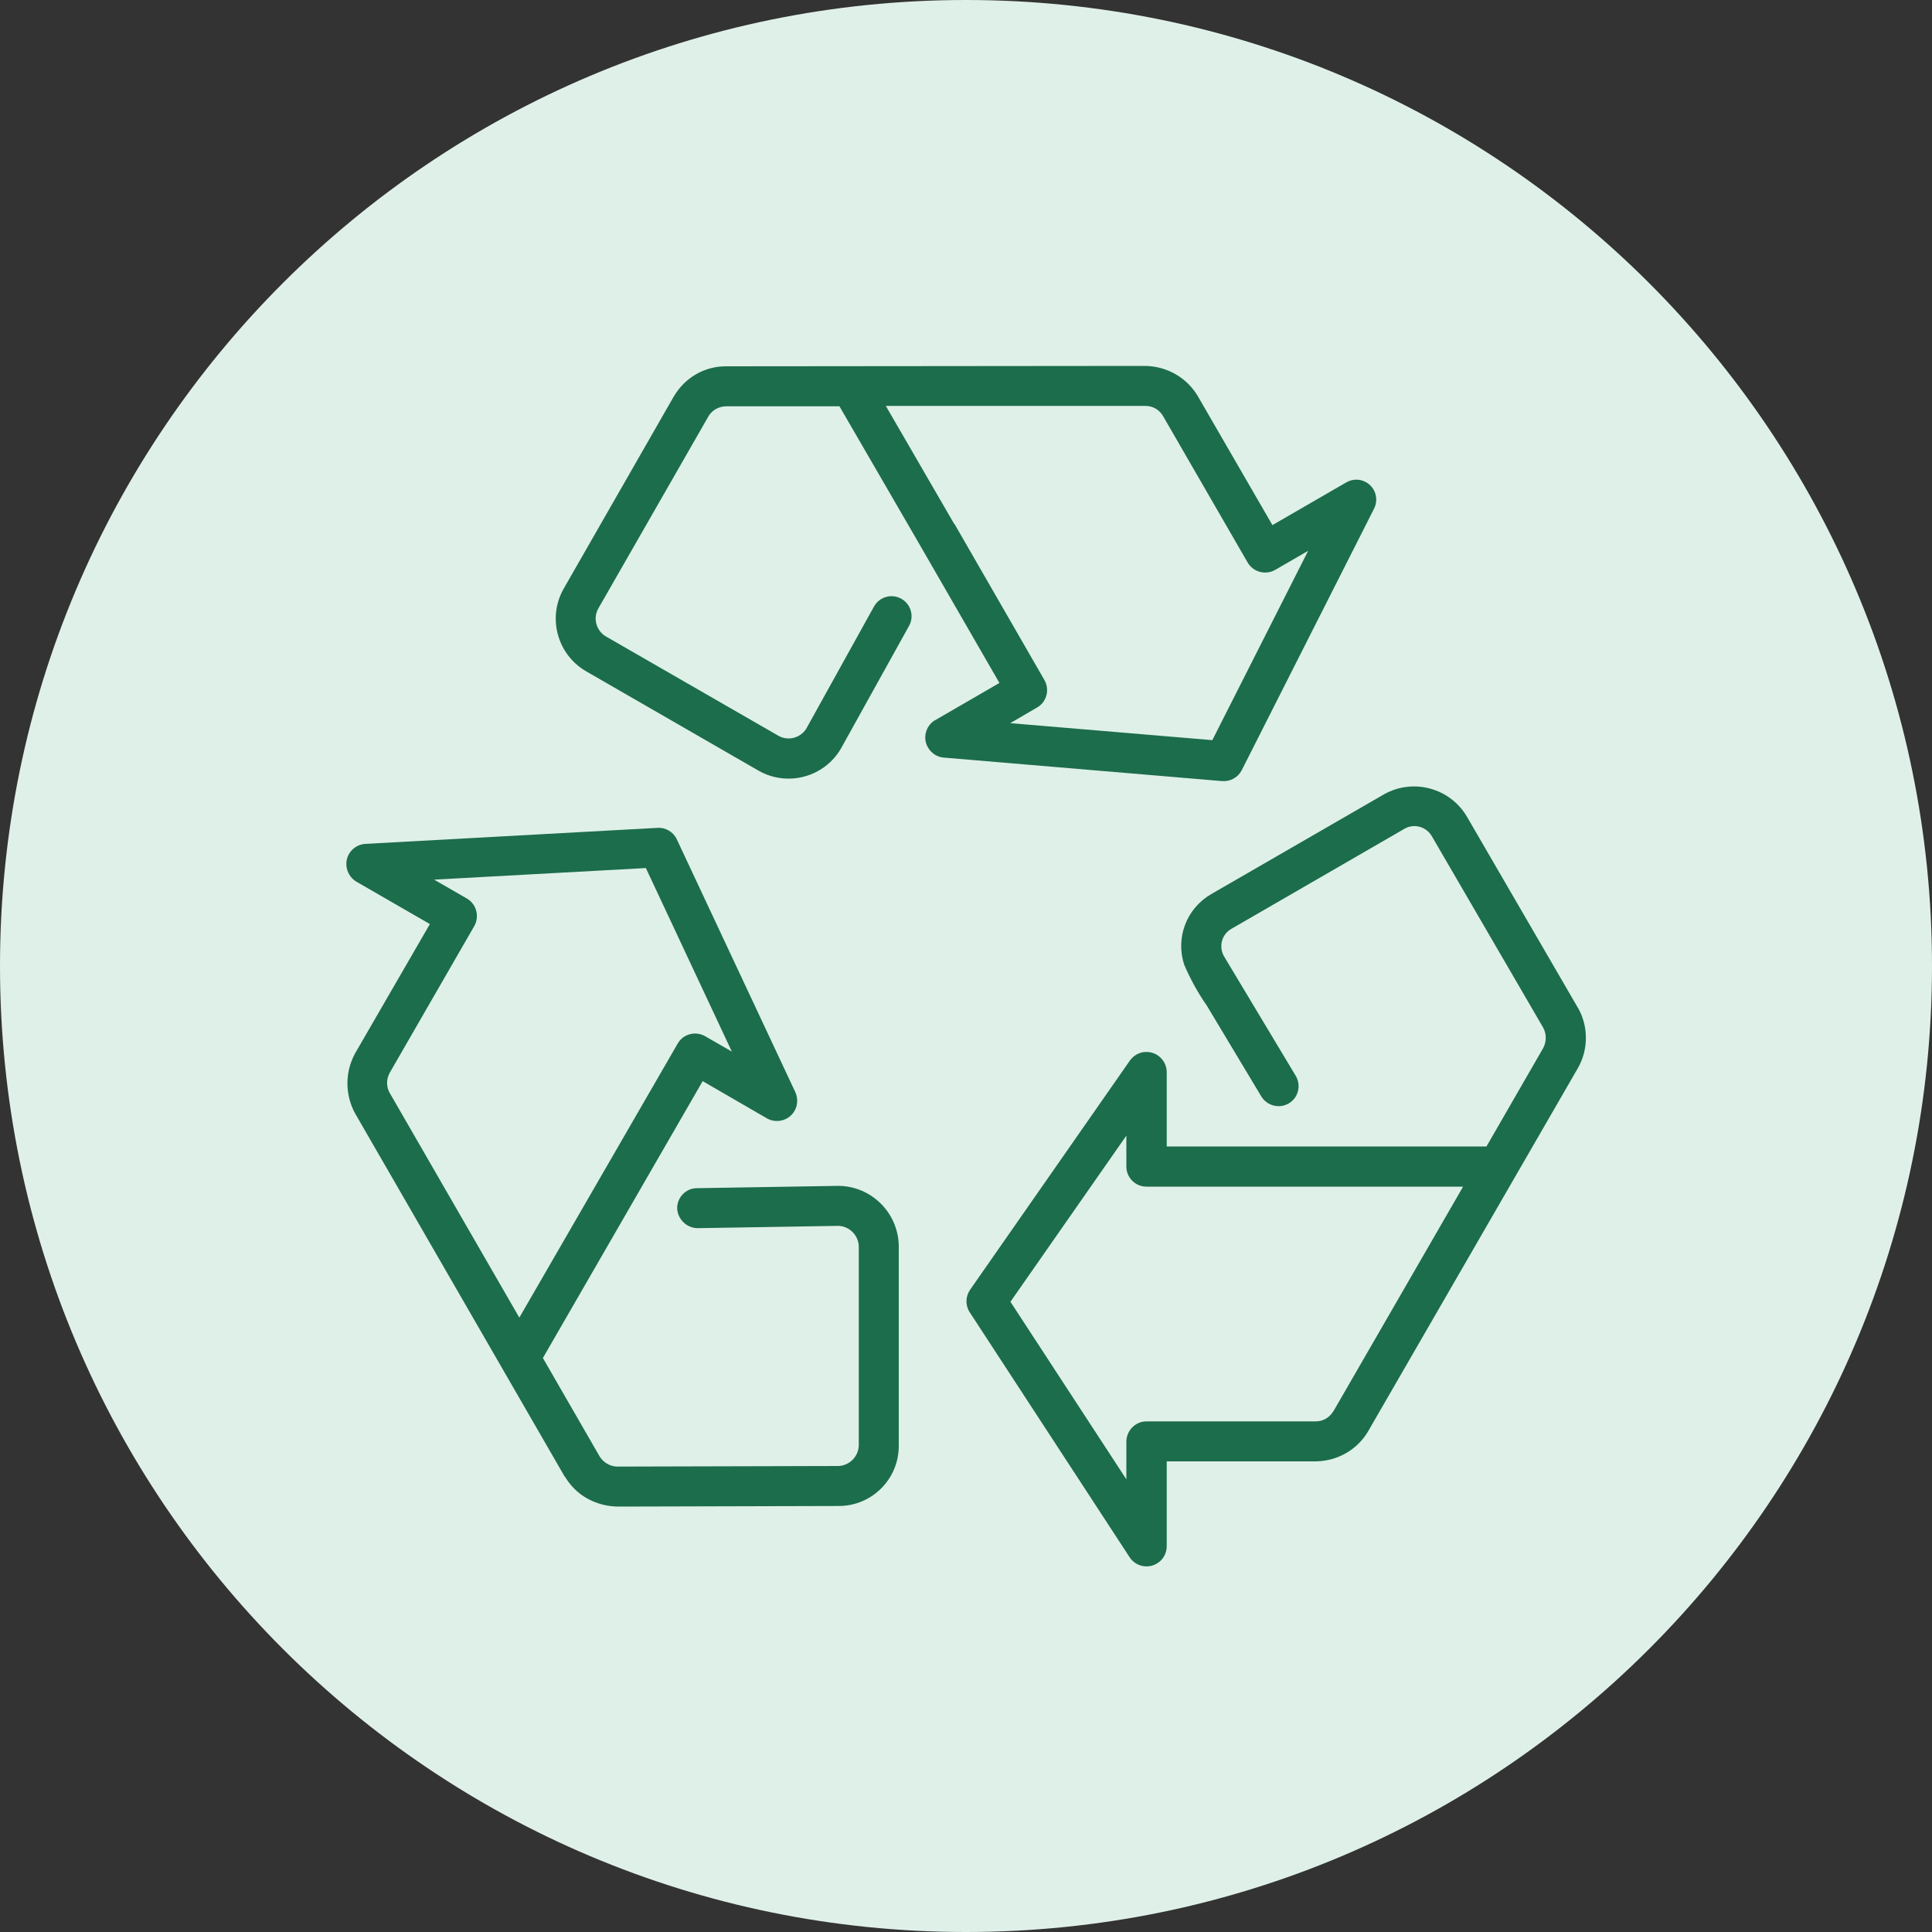
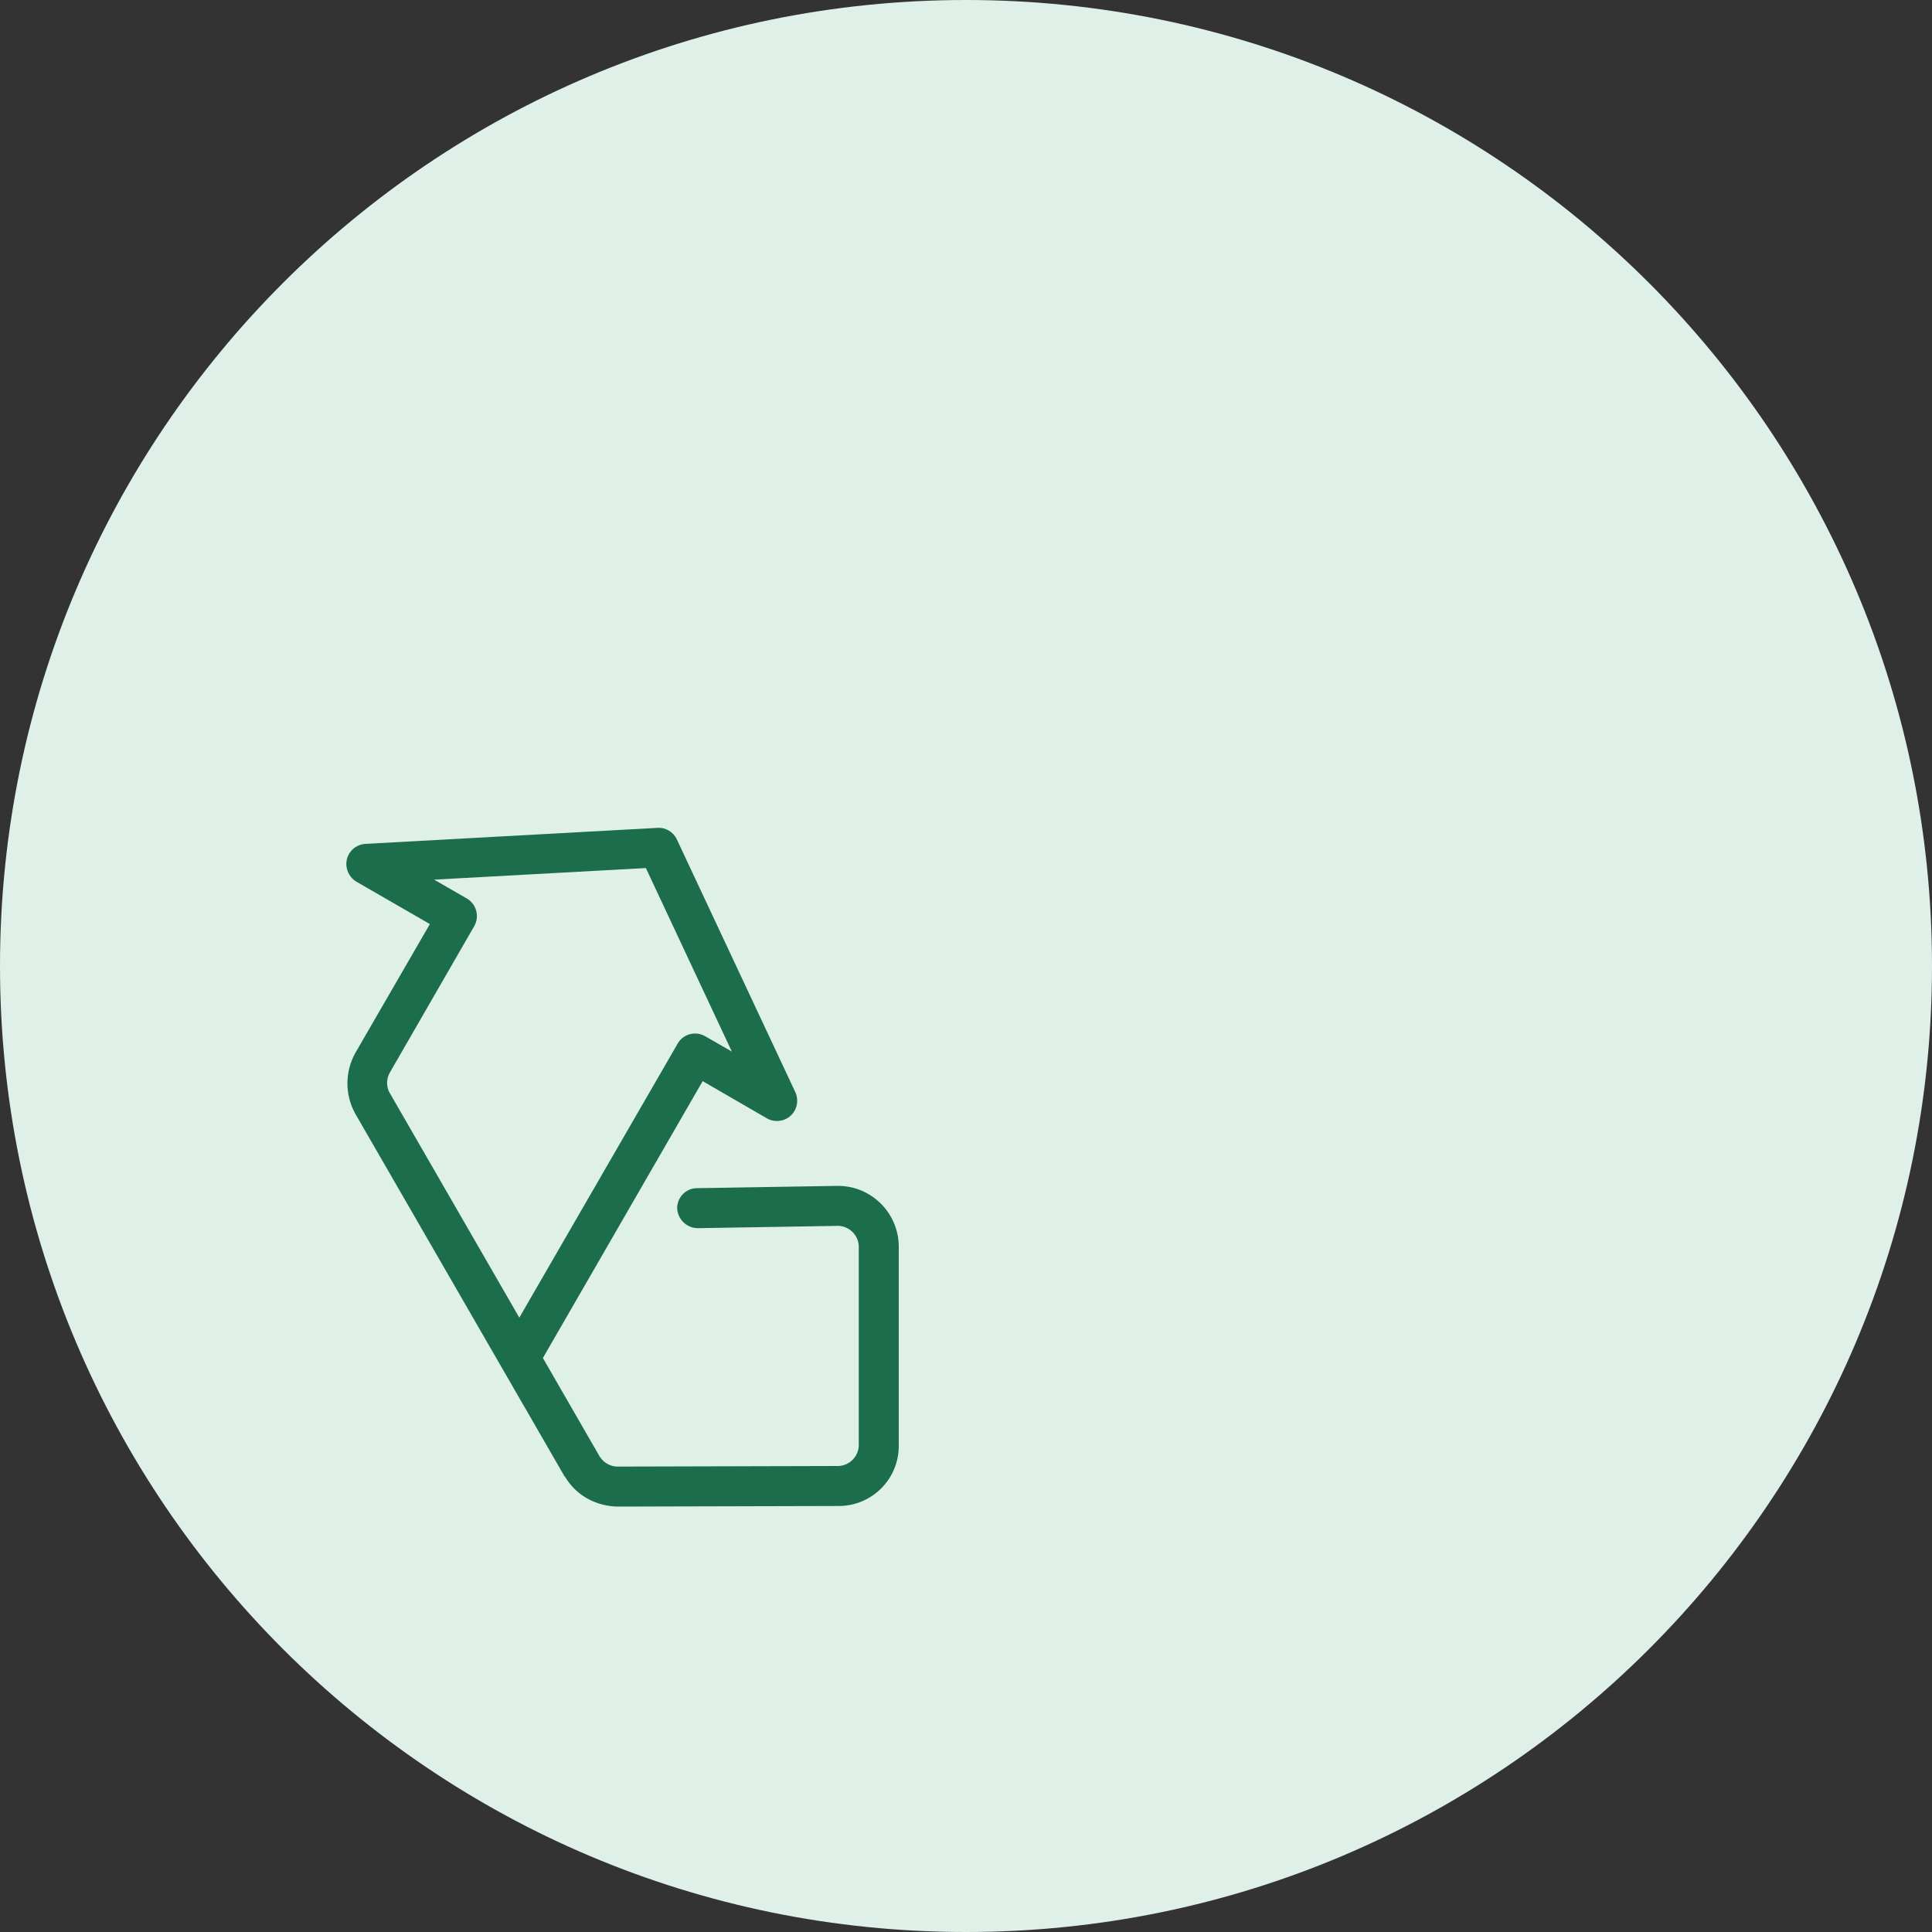
<svg xmlns="http://www.w3.org/2000/svg" id="_Слой_2" data-name="Слой 2" viewBox="0 0 100 100">
  <rect x="0" y="0" width="100" height="100" fill="#333333" stroke="none" />
  <defs>
    <style> .cls-1 { fill: #1c6d4b; } .cls-1, .cls-2 { stroke-width: 0px; } .cls-2 { fill: #dff0e9; fill-rule: evenodd; } </style>
  </defs>
  <g id="_Слой_1-2" data-name="Слой 1">
    <g>
      <path class="cls-2" d="M50,0h0c27.61,0,50,22.39,50,50h0c0,27.61-22.39,50-50,50h0C22.39,100,0,77.61,0,50h0C0,22.39,22.39,0,50,0Z" />
      <g>
-         <path class="cls-1" d="M81.67,52.16l-5.76-9.92c-.88-1.46-2.76-1.96-4.25-1.14l-8.97,5.18c-1.28.74-1.86,2.27-1.39,3.67.32.74.71,1.45,1.17,2.11l2.82,4.7c.3.48.93.64,1.42.35.49-.29.65-.93.36-1.42,0,0,0,0,0,0,0,0-3.71-6.18-3.72-6.2-.28-.5-.11-1.13.38-1.41l8.96-5.18c.49-.29,1.13-.12,1.42.38,0,0,0,0,0,0l5.77,9.92c.17.32.17.71,0,1.04l-2.94,5.1h-16.55v-3.87c-.02-.58-.5-1.04-1.08-1.02-.32,0-.62.17-.81.42l-8.29,11.89c-.24.35-.25.81-.02,1.16l8.29,12.7c.33.48.98.6,1.46.27.28-.19.44-.5.45-.84v-4.41h7.73c1.11-.02,2.13-.6,2.69-1.55,0,0,10.86-18.81,10.87-18.82.54-.96.54-2.14,0-3.1ZM69.01,73.05c-.19.32-.53.52-.9.52h-8.77c-.57,0-1.03.47-1.04,1.04v1.96l-6-9.19,6-8.6v1.6c0,.57.46,1.04,1.04,1.04h16.39l-6.72,11.64Z" />
        <path class="cls-1" d="M29.24,76.43c.27.45.64.83,1.1,1.1.53.31,1.13.46,1.74.45l11.33-.03c1.72,0,3.11-1.39,3.11-3.11v-10.36c-.03-1.71-1.42-3.09-3.13-3.1l-7.32.12c-.57,0-1.03.48-1.02,1.05h0c.03.56.49,1.01,1.05,1.02l7.31-.12c.56.03,1.01.48,1.04,1.04v10.35c-.03.56-.48,1.01-1.04,1.04l-11.35.03c-.41.03-.8-.17-1.02-.52l-2.94-5.1,8.27-14.33,3.35,1.94c.51.27,1.15.08,1.42-.43.15-.28.16-.62.04-.91l-6.15-13.12c-.18-.38-.58-.62-1-.59l-15.14.83c-.58.05-1.01.55-.96,1.13.03.33.21.63.49.81l3.83,2.21-3.87,6.69c-.53.97-.53,2.14,0,3.11,0,0,10.85,18.8,10.86,18.82ZM20.17,56.57c-.18-.32-.18-.71,0-1.04l4.38-7.6c.28-.5.11-1.13-.38-1.42l-1.7-.98,10.96-.6,4.45,9.5-1.39-.8c-.5-.28-1.13-.11-1.41.38,0,0,0,0,0,0l-8.2,14.19-6.72-11.65Z" />
-         <path class="cls-1" d="M48.39,37.28c-.49.3-.65.95-.34,1.44.17.27.45.46.77.49l14.44,1.22c.42.03.82-.19,1.01-.56l6.85-13.54c.26-.51.06-1.13-.45-1.39-.31-.16-.68-.15-.99.03l-3.82,2.21-3.87-6.69c-.57-.95-1.59-1.53-2.7-1.55l-21.73.02c-1.1,0-2.11.59-2.67,1.54,0,.01-.01.02-.02.03l-5.7,9.95c-.84,1.49-.33,3.38,1.14,4.25l8.97,5.17c1.01.57,2.26.53,3.24-.1.42-.27.76-.63,1.01-1.06l3.52-6.34c.28-.5.1-1.13-.4-1.41-.5-.28-1.13-.1-1.41.4h0l-3.51,6.33c-.3.47-.91.64-1.41.38l-8.98-5.17c-.48-.3-.65-.92-.38-1.42,0,0,5.7-9.95,5.72-9.98.19-.31.53-.49.89-.5h5.88s4.14,7.14,4.14,7.14l4.14,7.18-3.35,1.94ZM49.39,27.12l-3.54-6.11h13.44c.37,0,.71.19.9.51l4.39,7.6c.29.49.92.66,1.42.38l1.71-.99-4.96,9.8-10.46-.88,1.39-.81c.5-.29.66-.92.38-1.42,0,0,0,0,0,0l-4.65-8.07Z" />
      </g>
    </g>
  </g>
</svg>